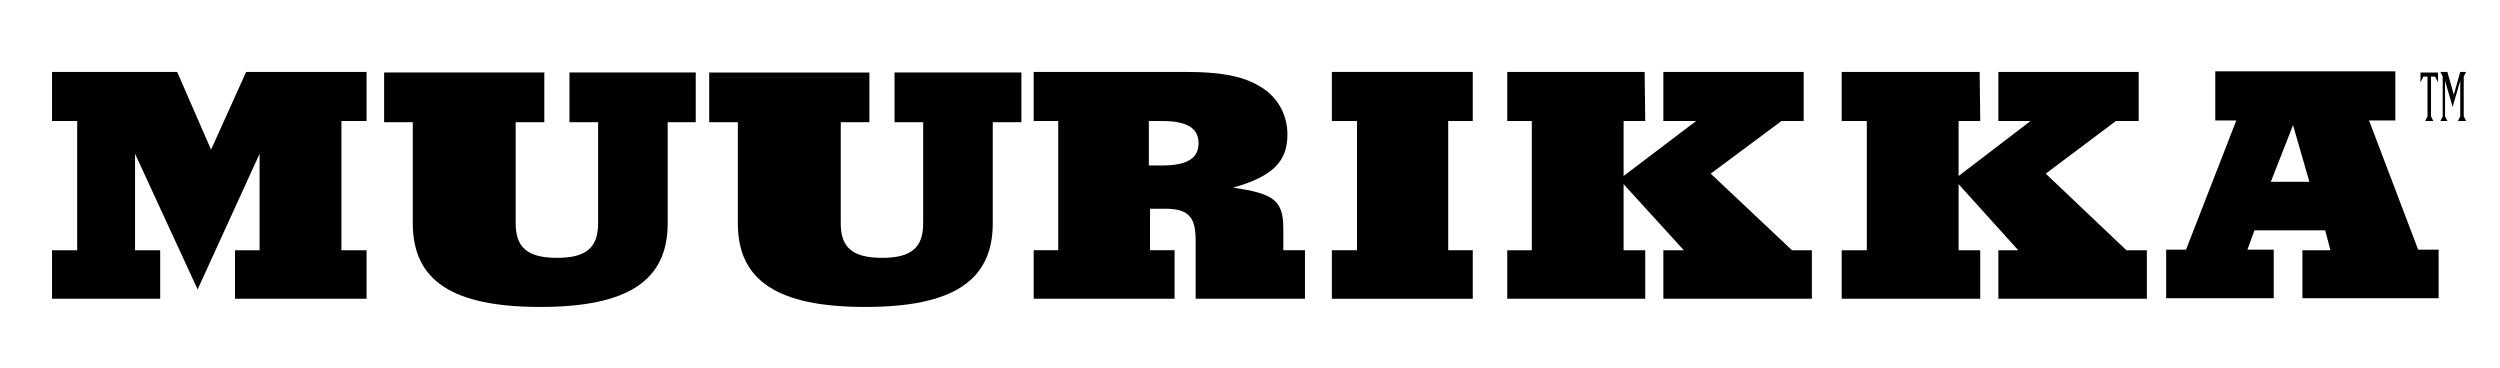
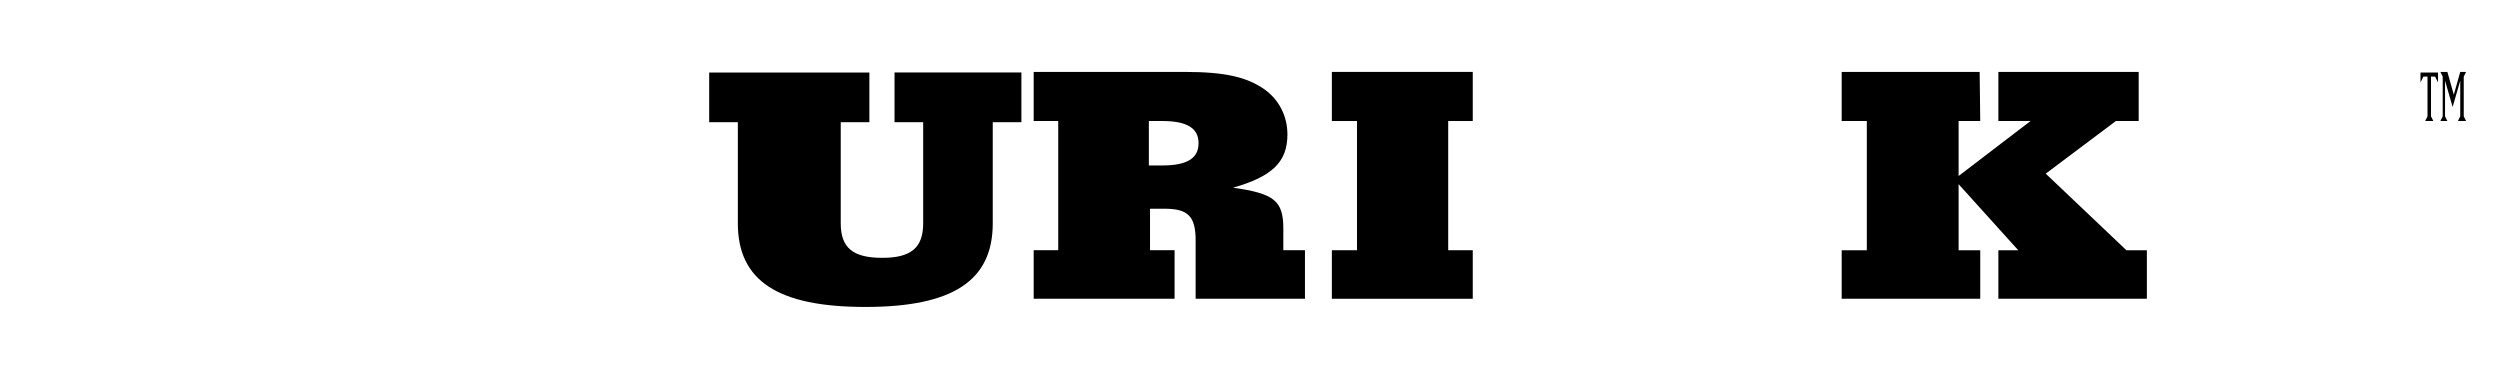
<svg xmlns="http://www.w3.org/2000/svg" version="1.1" id="Layer_1" x="0px" y="0px" viewBox="0 0 427.6 63" style="enable-background:new 0 0 427.6 63;" xml:space="preserve">
  <g>
-     <polygon points="42.1,12.3 36.1,25.6 30.3,12.3 8.9,12.3 8.9,20.7 13.2,20.7 13.2,42.8 8.9,42.8 8.9,51.1 27.4,51.1 27.4,42.8    23.1,42.8 23.1,26.3 33.8,49.5 44.4,26.3 44.4,42.8 40.2,42.8 40.2,51.1 62.7,51.1 62.7,42.8 58.4,42.8 58.4,20.7 62.7,20.7    62.7,12.3  " />
-     <path d="M97.4,12.4v8.5h4.9v17.3c0,4.2-2.1,5.9-7,5.9c-5,0-7.1-1.7-7.1-5.9V20.9h4.9v-8.5H65.7v8.5h4.9v17.3   c0,9.8,6.8,14.3,21.8,14.3s21.8-4.5,21.8-14.3V20.9h4.8v-8.5H97.4z" />
    <path d="M153,12.4v8.5h4.9v17.3c0,4.2-2.1,5.9-7,5.9c-5,0-7.1-1.7-7.1-5.9V20.9h4.9v-8.5h-27.4v8.5h4.9v17.3   c0,9.8,6.8,14.3,21.8,14.3s21.8-4.5,21.8-14.3V20.9h4.9v-8.5H153z" />
    <path d="M199.2,35.7c4,0,5.3,1.3,5.3,5.4v10h18.7v-8.3h-3.7v-3.7c0-4.8-1.6-6-8.6-7c6.7-1.9,9.3-4.4,9.3-9.1c0-3.1-1.4-5.9-3.9-7.7   c-3-2.1-6.7-3-13.7-3h-25.8v8.4h4.2v22.1h-4.2v8.3h24.1v-8.3h-4.2v-7.1L199.2,35.7L199.2,35.7z M196.5,20.7h2.3   c4.2,0,6.2,1.2,6.2,3.8s-2,3.8-6.2,3.8h-2.3V20.7z" />
    <polygon points="227.8,12.3 227.8,20.7 232.1,20.7 232.1,42.8 227.8,42.8 227.8,51.1 251.9,51.1 251.9,42.8 247.7,42.8 247.7,20.7    251.9,20.7 251.9,12.3  " />
-     <polygon points="277.7,20.7 281.4,20.7 281.3,12.3 257.8,12.3 257.8,20.7 262,20.7 262,42.8 257.8,42.8 257.8,51.1 281.4,51.1    281.4,42.8 277.7,42.8 277.7,31.5 288,42.8 284.5,42.8 284.5,51.1 309.9,51.1 309.9,42.8 306.5,42.8 292.6,29.7 304.7,20.7    308.5,20.7 308.5,12.3 284.5,12.3 284.5,20.7 290.1,20.7 277.7,30.1  " />
    <polygon points="335,20.7 338.7,20.7 338.6,12.3 315,12.3 315,20.7 319.3,20.7 319.3,42.8 315,42.8 315,51.1 338.7,51.1    338.7,42.8 335,42.8 335,31.5 345.2,42.8 341.8,42.8 341.8,51.1 367.2,51.1 367.2,42.8 363.7,42.8 349.9,29.7 361.9,20.7    365.8,20.7 365.8,12.3 341.8,12.3 341.8,20.7 347.3,20.7 335,30.1  " />
-     <path d="M398.6,42.8h-4.8V51h23.3v-8.3h-3.5l-8.4-22.1h4.5v-8.4h-30.8v8.4h3.6l-8.6,22.1h-3.4V51h18.4v-8.3h-4.5l1.2-3.3h12.1   L398.6,42.8z M388.4,31.1l3.8-9.7l2.8,9.7C395,31.1,388.4,31.1,388.4,31.1z" />
  </g>
  <path d="M418.6,20.7l-0.4-0.8v-6.1l1.3,4.5l1.3-4.5v6.1l-0.4,0.8h1.4l-0.4-0.8v-6.8l0.4-0.8h-1l-1.1,3.9l-1.1-3.9h-1.2l0.4,0.8v6.8  l-0.4,0.8C417.4,20.7,418.6,20.7,418.6,20.7z M415.8,19.9v-6.8h0.7l0.5,1v-1.7h-3v1.7l0.5-1h0.7v6.8l-0.4,0.8h1.4L415.8,19.9z" />
</svg>